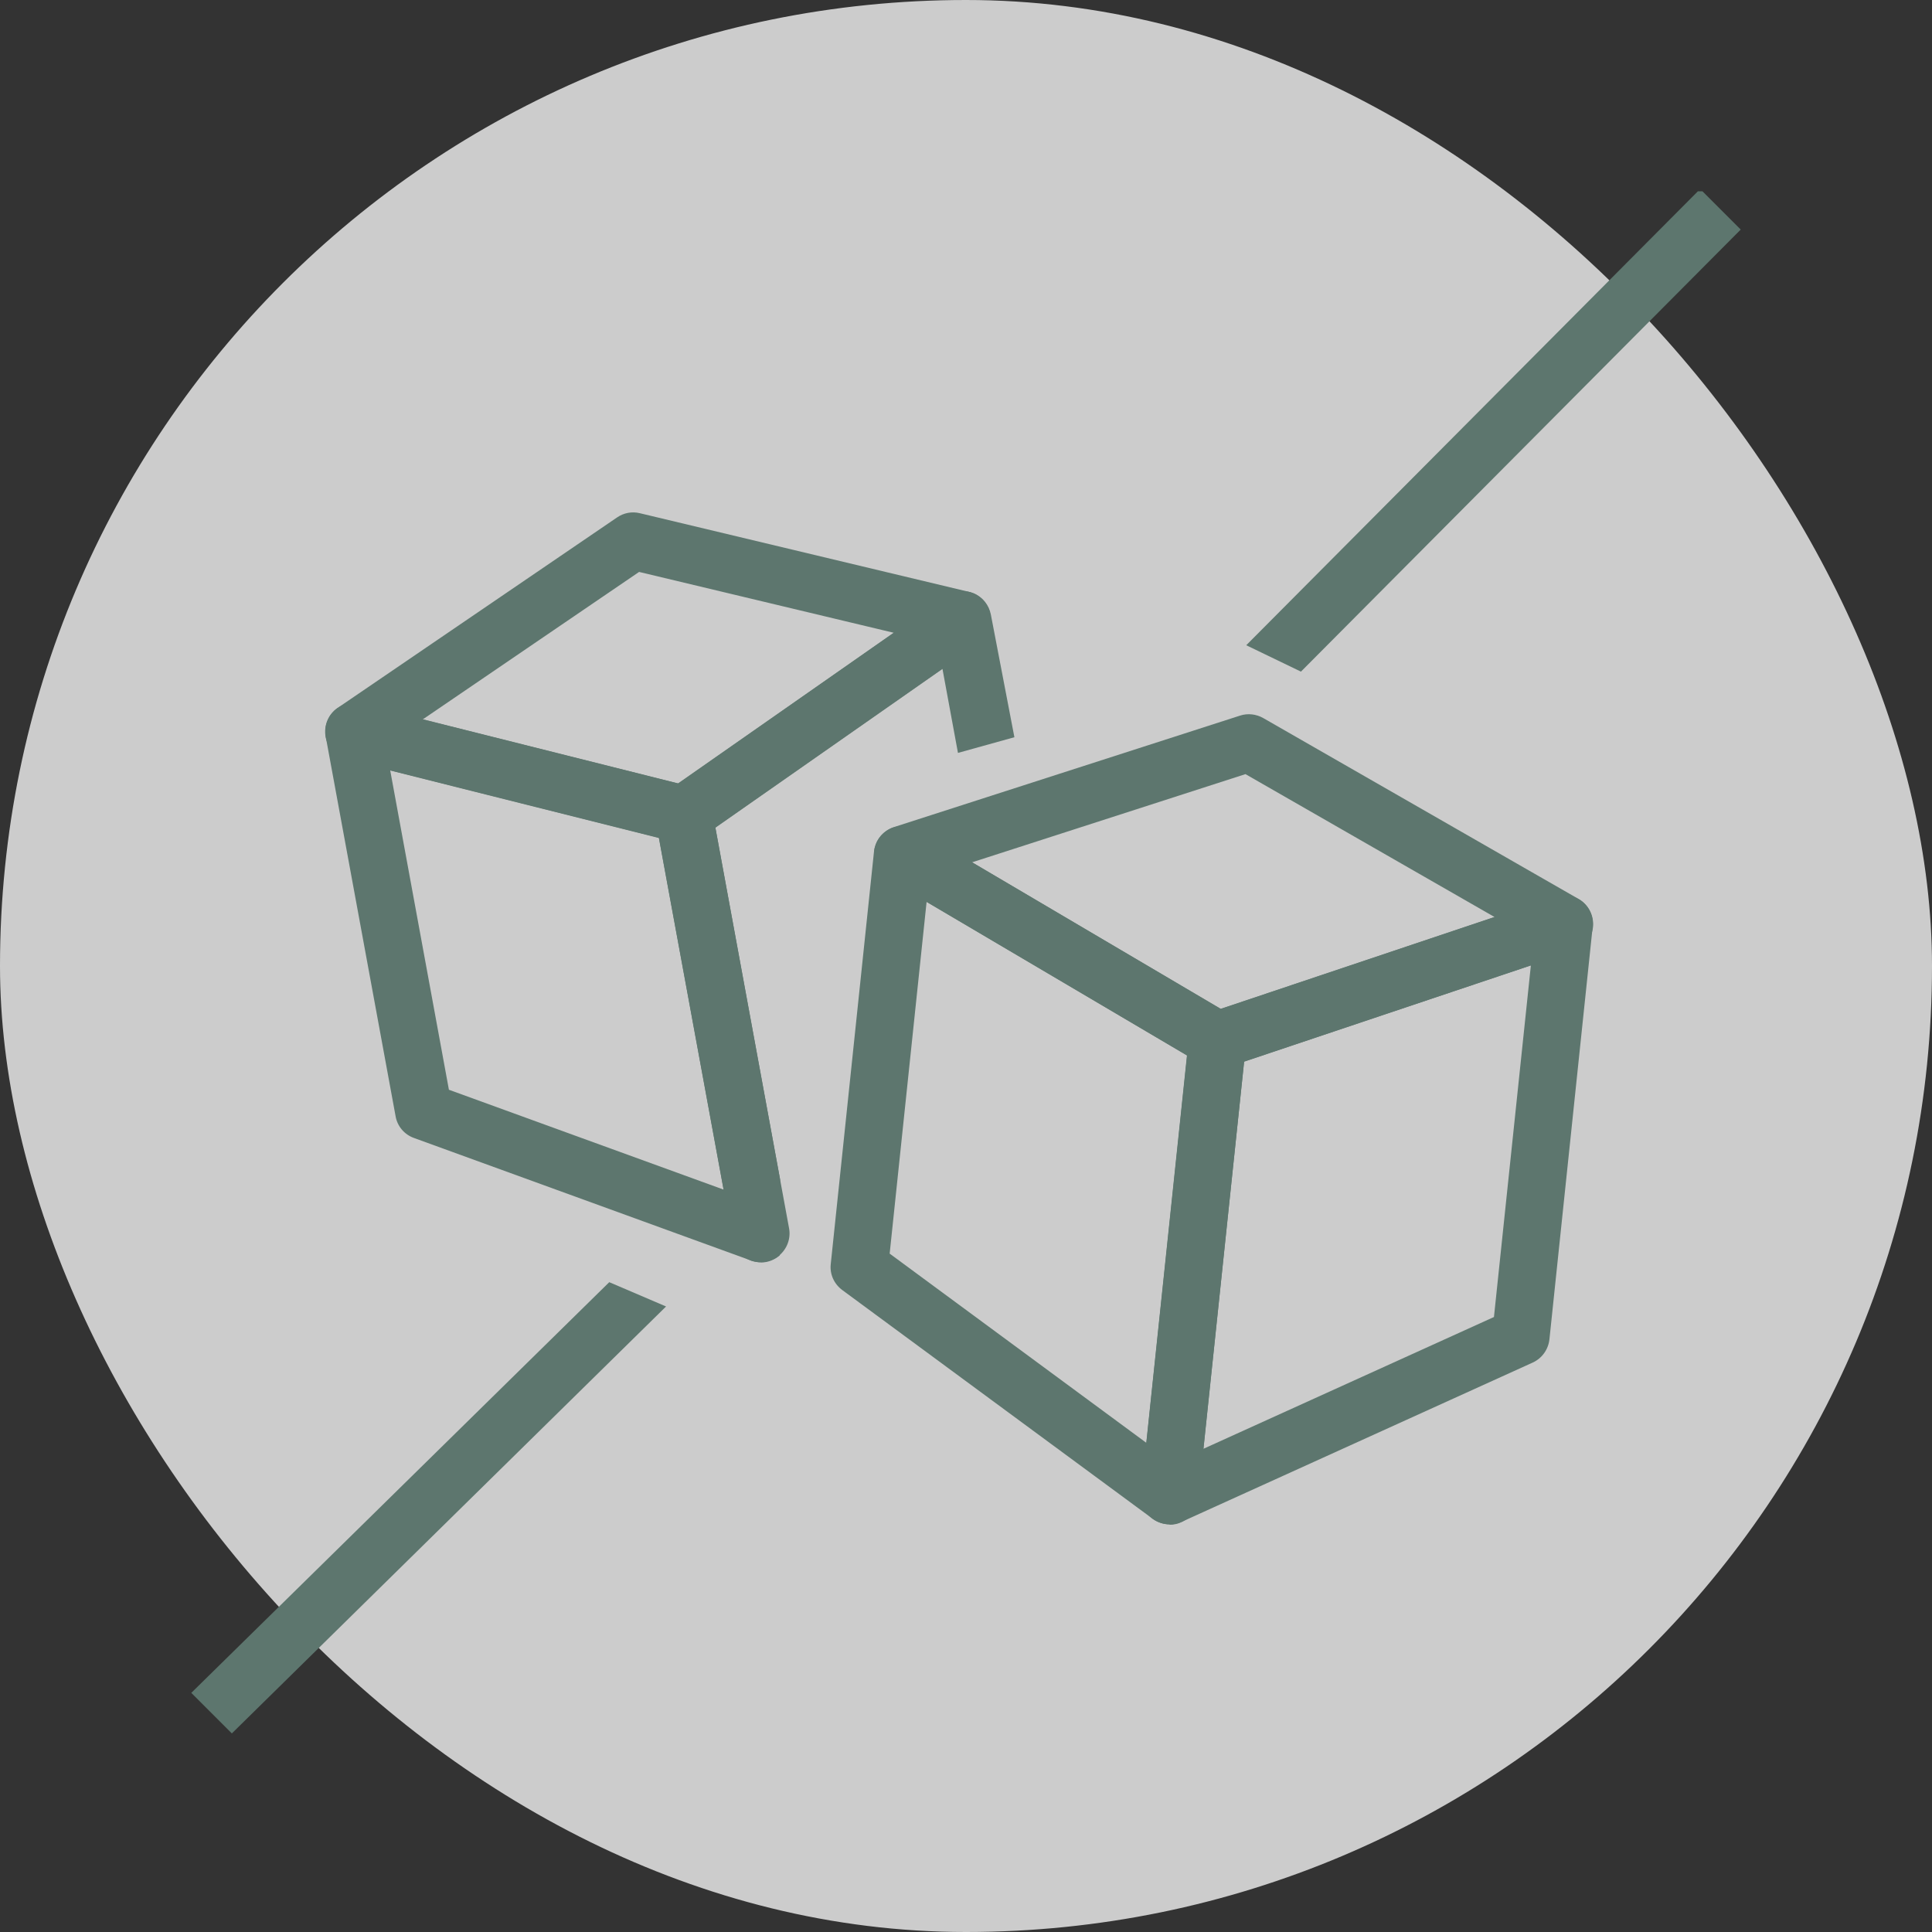
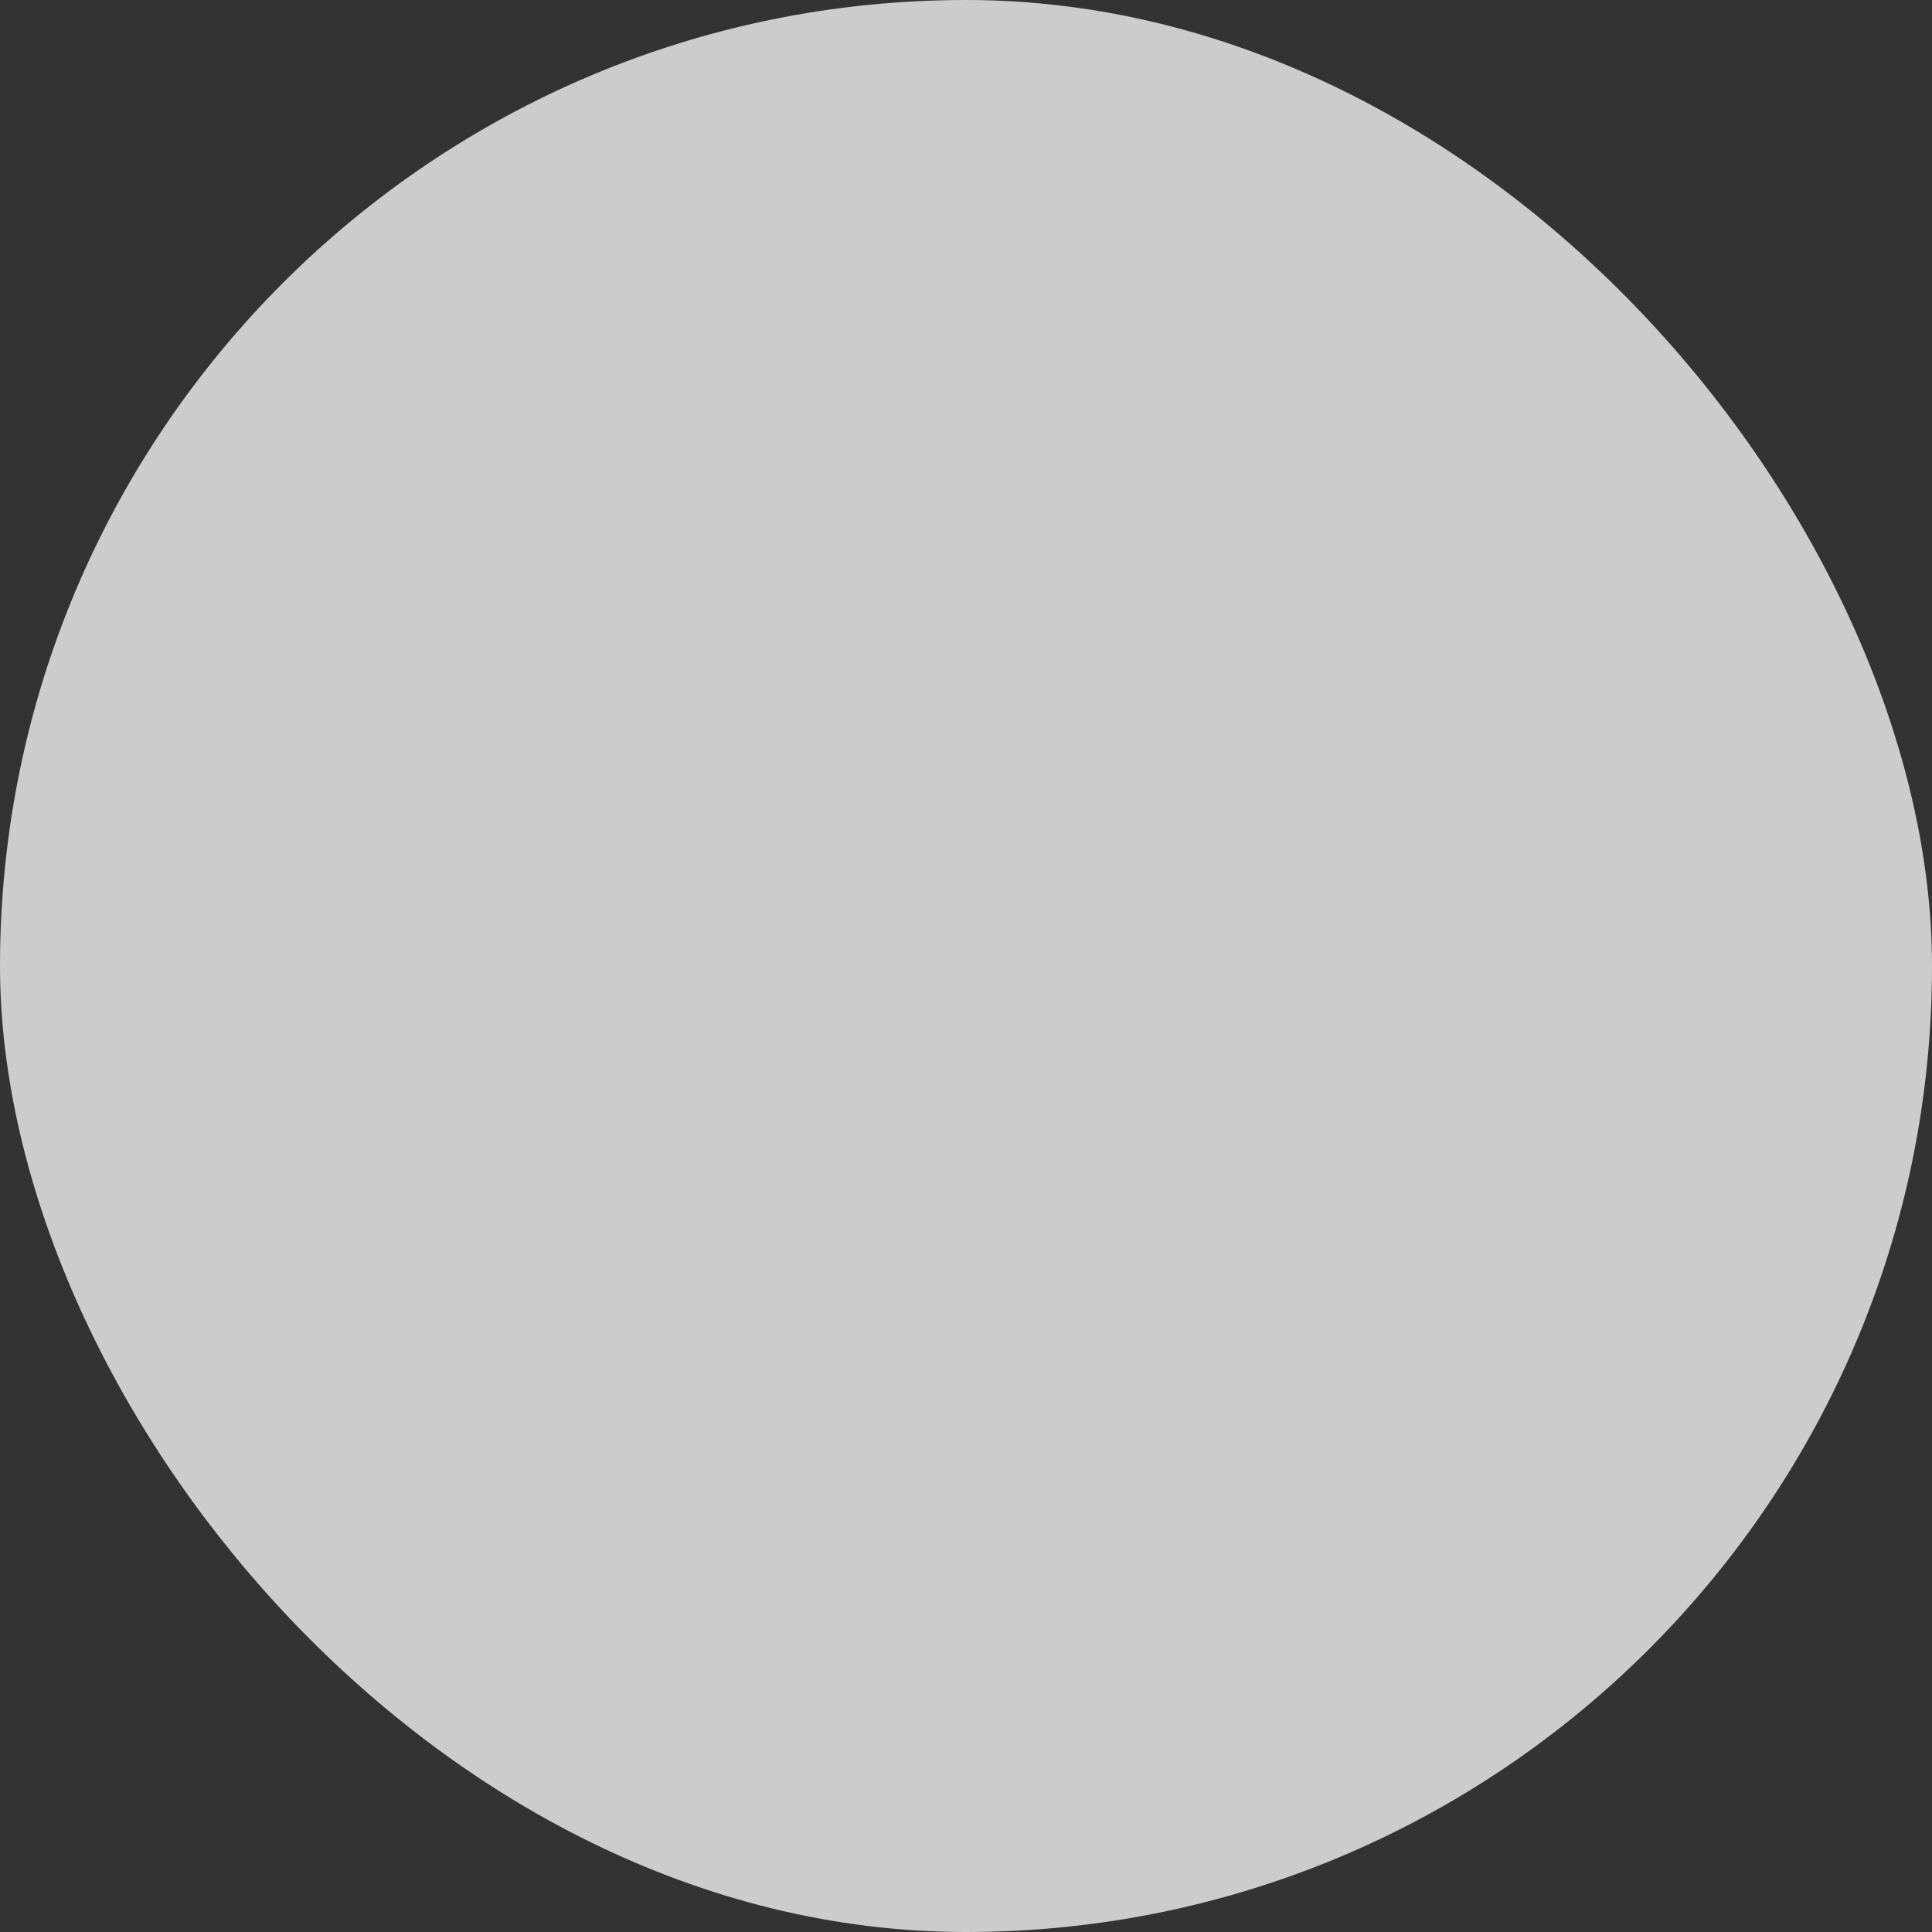
<svg xmlns="http://www.w3.org/2000/svg" width="101" height="101" viewBox="0 0 101 101" fill="none">
  <rect x="0" y="0" width="101" height="101" fill="#333333" stroke="none" />
  <rect width="101" height="101" rx="50.5" fill="white" fill-opacity="0.75" />
  <g clip-path="url(#clip0_4657_116217)">
    <g clip-path="url(#clip1_4657_116217)">
      <path d="M68.01 35.111L65.15 33.731L88.88 9.881L91 12.001L68.01 35.111Z" fill="#5D766E" />
      <path d="M12.12 90.619L10 88.499L31.85 67.029L34.82 68.299L12.12 90.619Z" fill="#5D766E" />
      <path d="M61.15 79.69C60.84 79.69 60.53 79.59 60.27 79.41C59.83 79.1 59.6 78.57 59.65 78.04L62.15 54.23C62.21 53.65 62.61 53.15 63.17 52.96L81.29 46.88C81.77 46.72 82.31 46.81 82.71 47.13C83.11 47.45 83.32 47.95 83.26 48.46L81 70.02C80.94 70.55 80.61 71.01 80.13 71.23L61.77 79.56C61.57 79.65 61.36 79.69 61.15 79.69ZM65.04 55.49L62.91 75.74L78.1 68.85L80.03 50.47L65.04 55.5V55.49Z" fill="#5D766E" />
      <path d="M61.15 79.689C60.83 79.689 60.52 79.589 60.26 79.399L44.03 67.439C43.6 67.119 43.37 66.609 43.43 66.079L45.69 44.519C45.74 44.009 46.05 43.569 46.51 43.339C46.97 43.109 47.51 43.129 47.95 43.389L64.41 53.099C64.92 53.399 65.2 53.959 65.14 54.549L62.64 78.359C62.58 78.889 62.25 79.359 61.75 79.579C61.56 79.669 61.35 79.709 61.14 79.709L61.15 79.689ZM46.5 65.529L59.93 75.429L62.06 55.179L48.44 47.149L46.51 65.529H46.5Z" fill="#5D766E" />
      <path d="M63.65 55.879C63.39 55.879 63.12 55.809 62.89 55.669L46.43 45.959C45.92 45.659 45.64 45.089 45.7 44.499C45.77 43.909 46.17 43.419 46.73 43.239L64.83 37.409C65.23 37.279 65.67 37.329 66.04 37.539L82.53 46.999C83.04 47.289 83.33 47.859 83.28 48.449C83.22 49.039 82.82 49.539 82.26 49.719L64.14 55.799C63.98 55.849 63.82 55.879 63.66 55.879H63.65ZM50.82 45.079L63.82 52.739L78.13 47.939L65.11 40.469L50.82 45.079Z" fill="#5D766E" />
      <path d="M39.78 65.99C39.61 65.99 39.45 65.96 39.28 65.91C38.77 65.73 38.4 65.3 38.3 64.77L34.27 42.86C34.16 42.28 34.4 41.7 34.89 41.36L49.46 31.17C49.88 30.88 50.42 30.82 50.89 31.01C51.36 31.2 51.7 31.62 51.8 32.13L53.03 38.54L50.08 39.36L49.27 34.97L37.4 43.27L40.78 61.65L40.76 65.63C40.48 65.87 40.13 66 39.78 66V65.99Z" fill="#5D766E" />
      <path d="M39.78 65.99C39.61 65.99 39.43 65.96 39.27 65.9L21.64 59.49C21.14 59.31 20.77 58.88 20.68 58.35L17.03 38.52C16.94 38.02 17.11 37.5 17.48 37.15C17.85 36.8 18.38 36.66 18.87 36.79L36.11 41.12C36.68 41.26 37.11 41.73 37.22 42.3L41.25 64.21C41.35 64.74 41.15 65.28 40.74 65.63C40.46 65.86 40.12 65.98 39.77 65.98L39.78 65.99ZM23.47 56.97L37.83 62.19L34.45 43.81L20.4 40.28L23.47 56.98V56.97Z" fill="#5D766E" />
      <path d="M35.74 44.079C35.62 44.079 35.49 44.059 35.37 44.029L18.13 39.699C17.56 39.559 17.12 39.089 17.02 38.509C16.92 37.929 17.16 37.339 17.65 37.009L32.26 27.049C32.61 26.809 33.04 26.729 33.45 26.829L50.65 30.939C51.22 31.079 51.66 31.539 51.77 32.119C51.88 32.699 51.64 33.289 51.16 33.629L36.59 43.819C36.34 43.999 36.04 44.089 35.73 44.089L35.74 44.079ZM22.1 37.609L35.44 40.959L46.72 33.079L33.41 29.899L22.1 37.609Z" fill="#5D766E" />
    </g>
  </g>
  <defs>
    <clipPath id="clip0_4657_116217">
-       <rect width="81" height="81" fill="white" transform="translate(10 10)" />
-     </clipPath>
+       </clipPath>
    <clipPath id="clip1_4657_116217">
      <rect width="81" height="81" fill="white" transform="translate(10 10)" />
    </clipPath>
  </defs>
</svg>